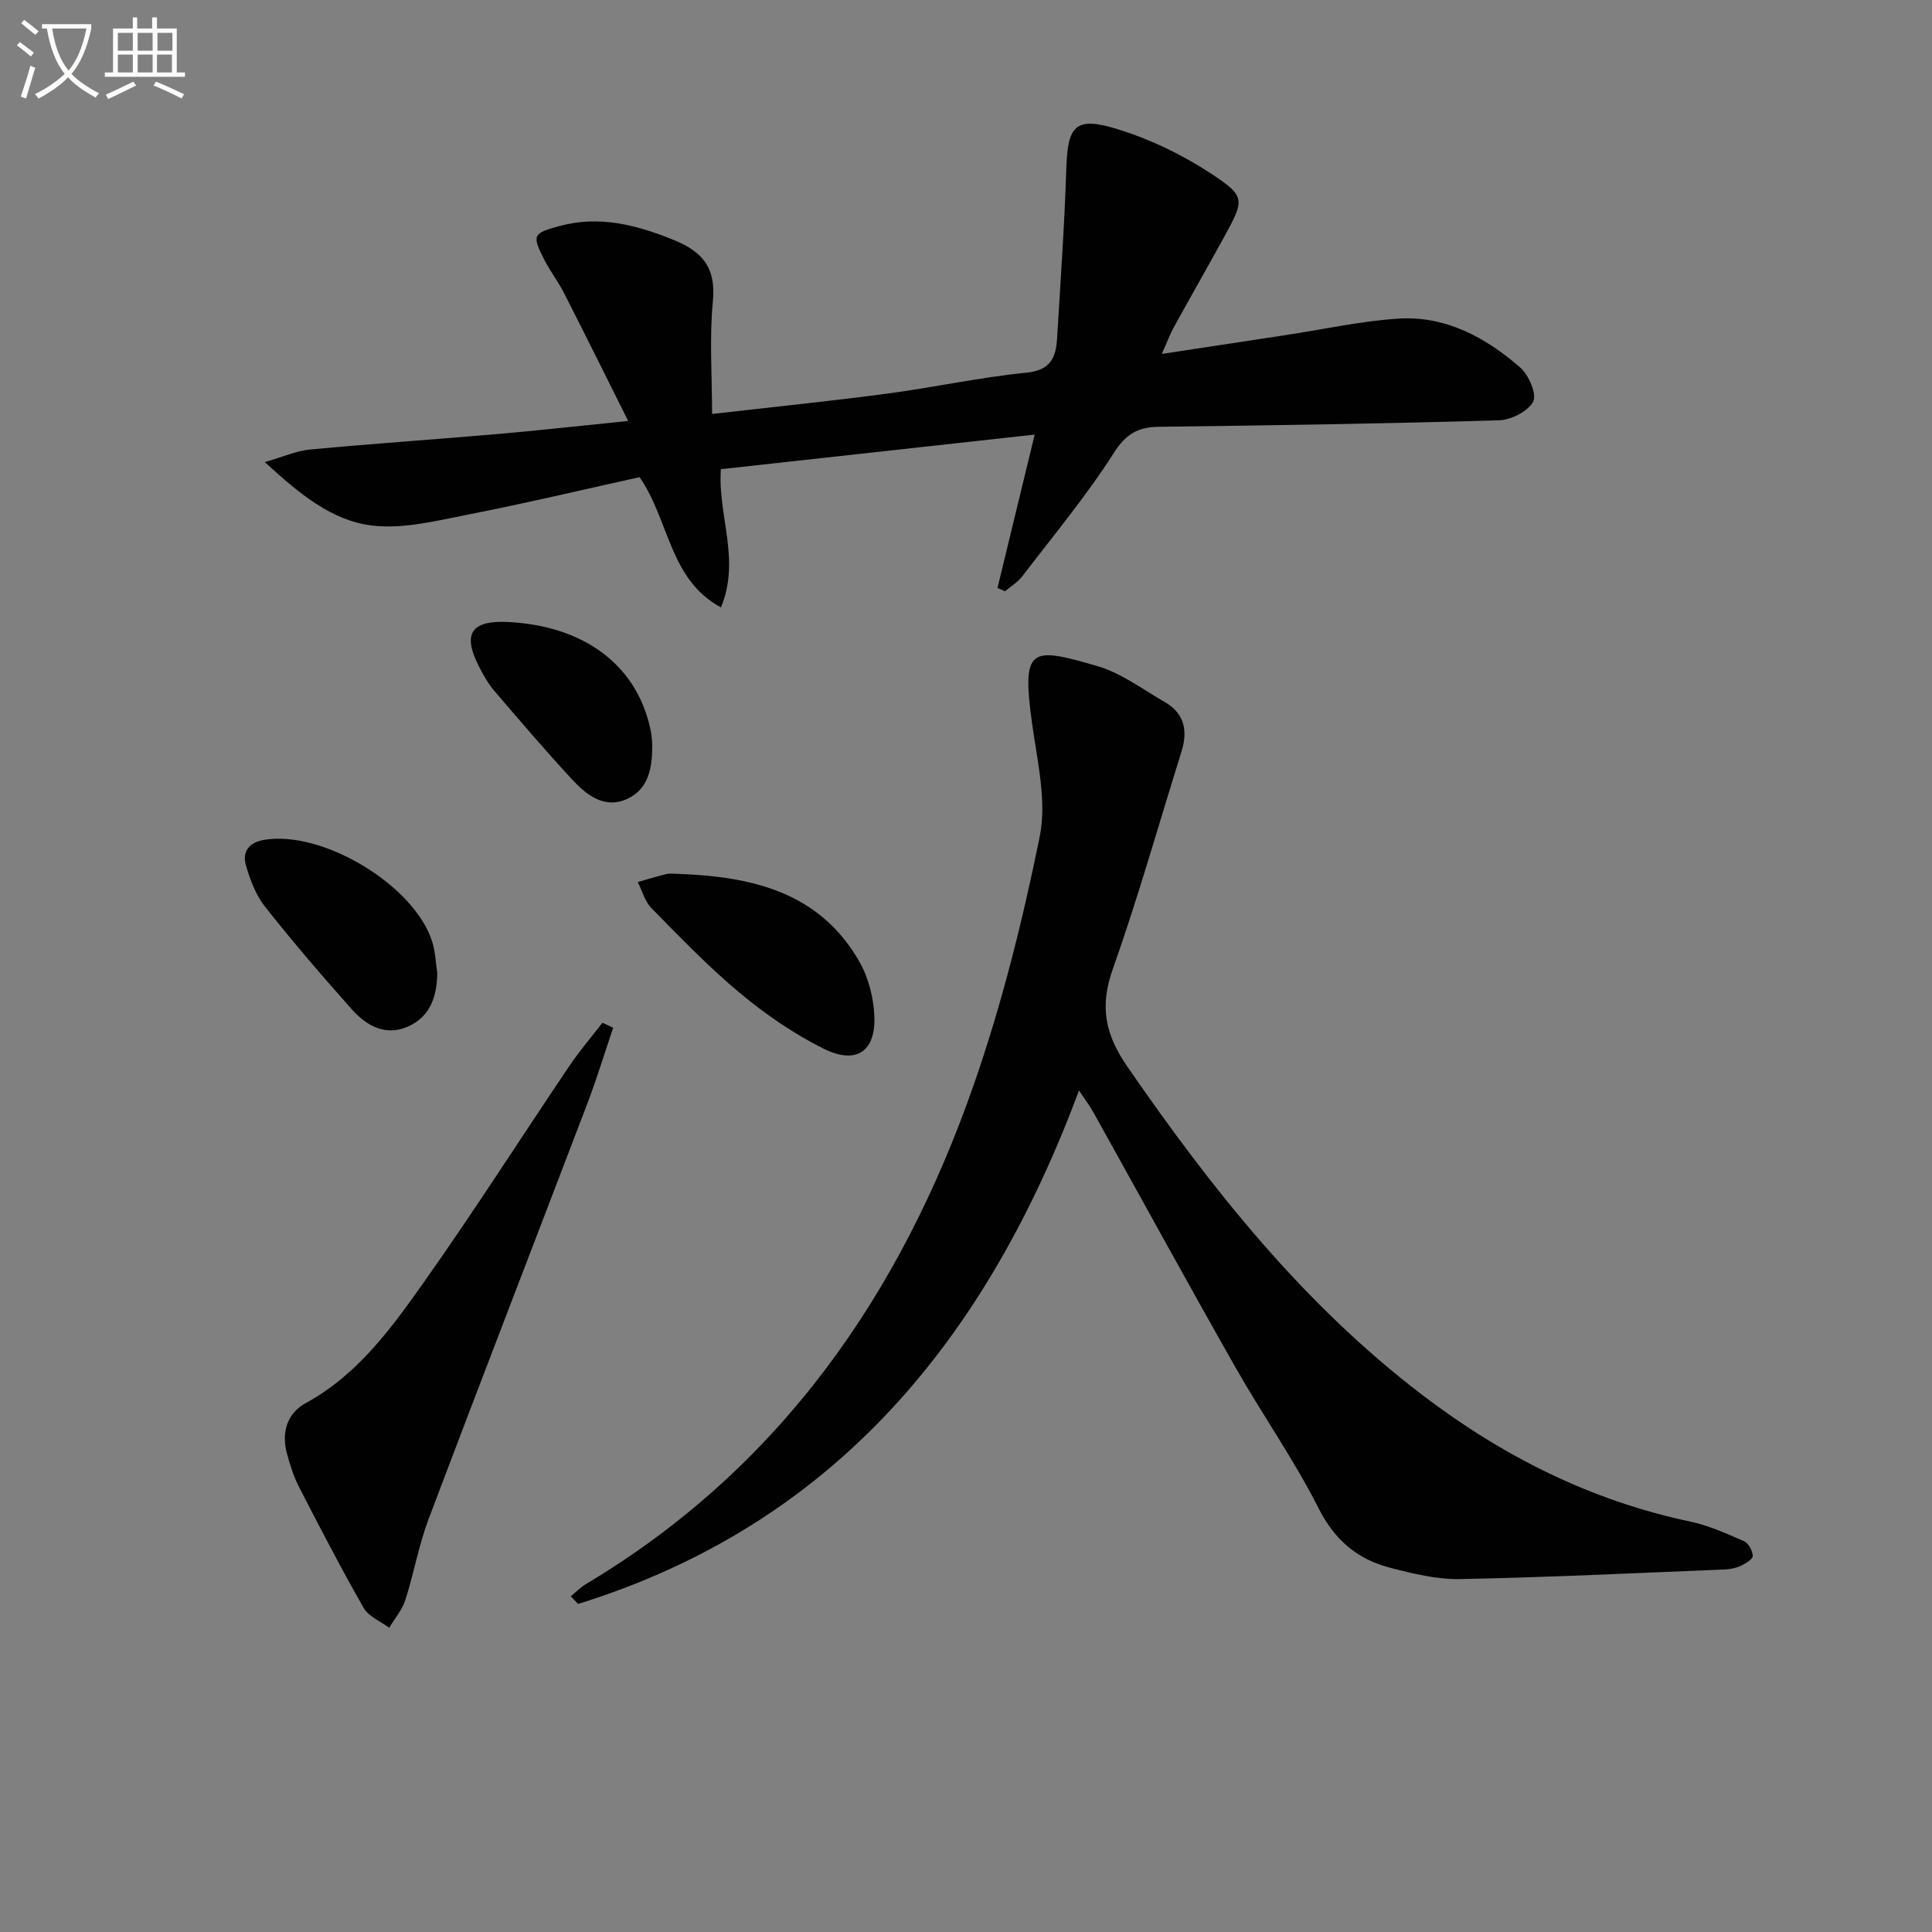
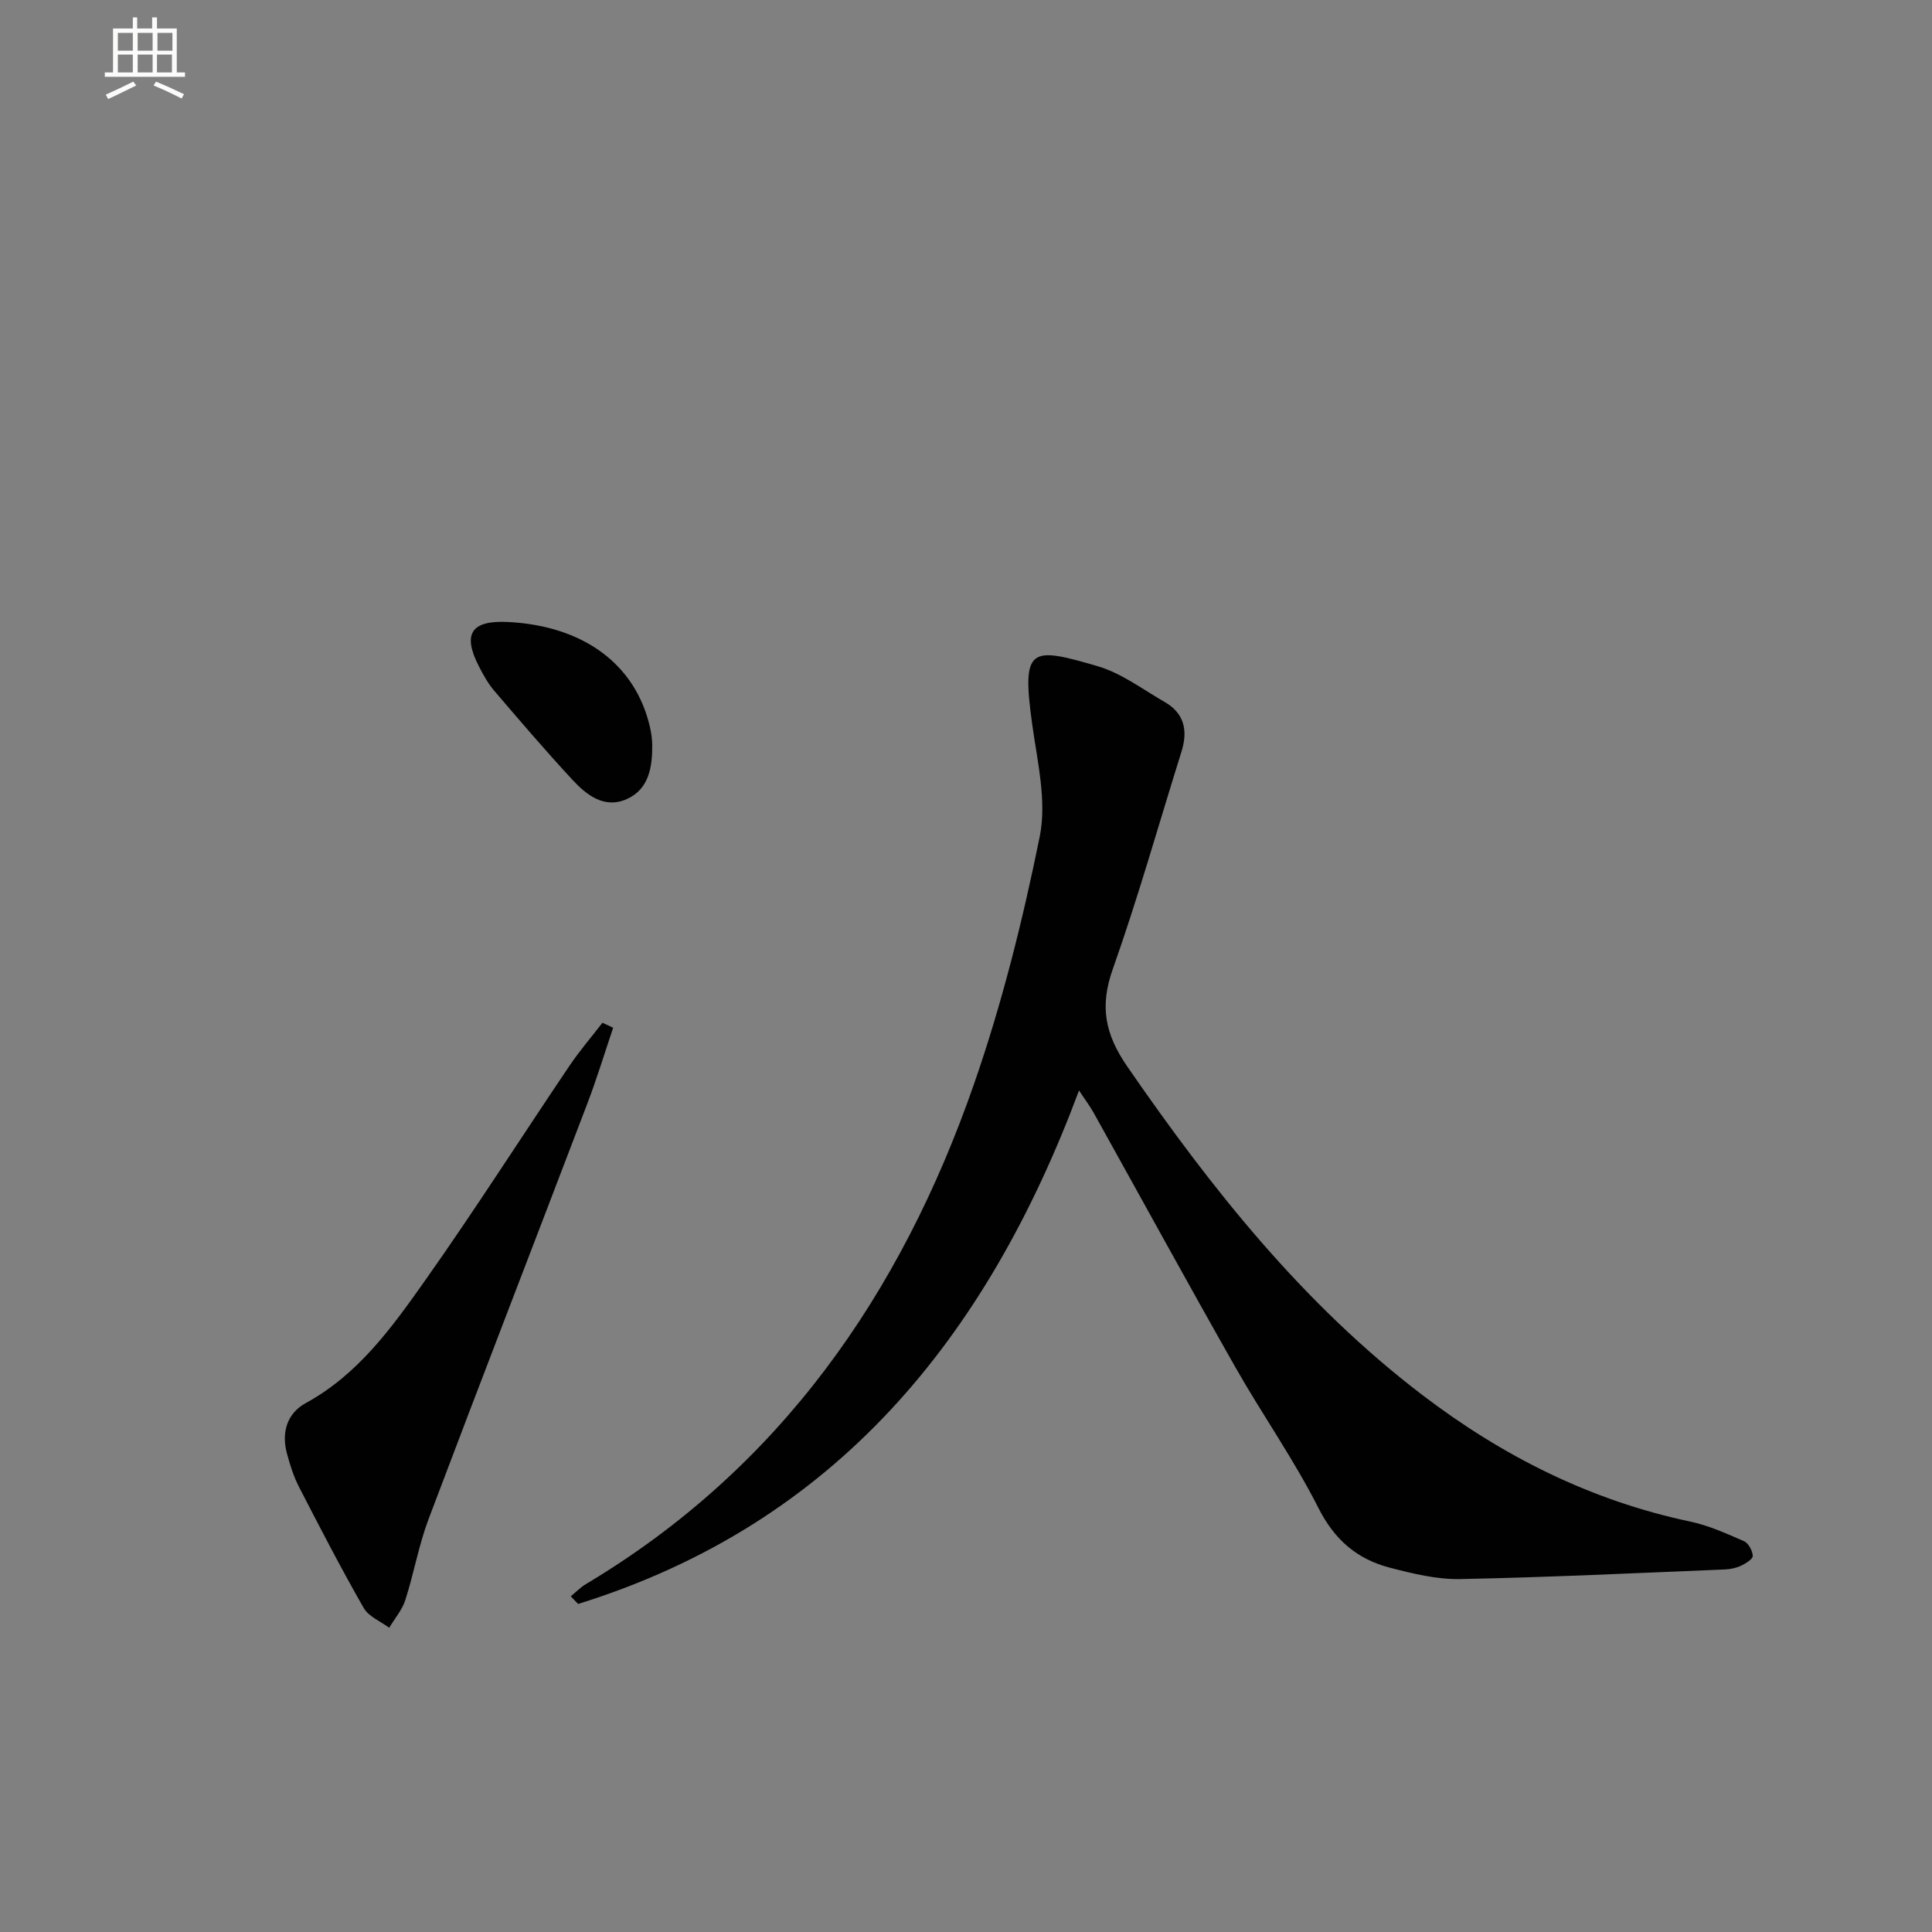
<svg xmlns="http://www.w3.org/2000/svg" enable-background="new 0 0 400 400" viewBox="0 0 400 400">
  <rect x="0" y="0" width="400" height="400" fill="#808080" stroke="none" />
-   <path d="m6.4 11.7c-1-.8-1.9-1.6-2.9-2.3l.6-.7c.9.7 1.9 1.4 2.9 2.2zm-2.1 8.3c.7-2.1 1.4-4.2 2-6.4.2.1.6.3 1 .4-.7 2.3-1.3 4.4-1.9 6.4zm3-12.8c-1.1-.9-2.1-1.7-2.9-2.4l.6-.7c1 .8 2 1.5 3 2.4zm1.4-1.3v-.9h10.2v.9c-.9 4.2-2.3 7.3-4.1 9.4 1.3 1.4 3.2 2.7 5.7 4-.2.2-.4.5-.7.9-2.5-1.4-4.4-2.7-5.7-4.2-1.4 1.5-3.5 3-6.1 4.4 0 0 0 0-.1-.1-.3-.4-.5-.7-.7-.8 2.7-1.3 4.7-2.8 6.2-4.2-1.8-2.2-3-5.3-3.7-9.4zm9.2 0h-7.1c.6 3.8 1.7 6.7 3.4 8.7 1.7-2 2.9-4.8 3.7-8.7z" fill="#fbfcfa" />
  <path d="m31.6 3.6h.9v2.3h4.1v9.1h1.7v.9h-16.6v-.9h1.7v-9.1h4.1v-2.3h.9v2.3h3.1v-2.3zm-4 13.3.6.8c-1.9.9-3.8 1.9-5.8 2.8-.2-.3-.3-.6-.5-.9 2-.9 3.9-1.8 5.7-2.7zm-3.2-10.1v3.7h3.1v-3.7zm0 4.5v3.7h3.1v-3.7zm4.1-4.5v3.7h3.1v-3.7zm0 4.5v3.7h3.1v-3.7zm9.1 9.1c-2.1-1.1-4.1-2-5.8-2.7l.5-.8c2.2.9 4.1 1.8 5.8 2.6zm-1.9-13.6h-3.1v3.7h3.1zm-3.2 4.5v3.7h3.1v-3.7z" fill="#fbfcfa" />
  <g fill="#010101">
    <path d="m223.4 225.77c-19.17 51.43-50.56 89.79-103.71 106.31-.51-.53-1.01-1.05-1.52-1.58 1.04-.85 1.99-1.84 3.12-2.52 40.23-24.01 65.21-60.05 80.31-103.38 5.82-16.7 10.14-34.02 13.66-51.37 1.49-7.33-.47-15.48-1.54-23.17-2.28-16.24-.38-16.18 13.48-12.15 4.96 1.44 9.37 4.81 13.95 7.44 4.1 2.36 4.81 5.97 3.46 10.28-4.71 15.03-8.98 30.21-14.23 45.04-2.73 7.69-1.6 13.45 3.01 20.14 17.47 25.34 36.44 49.22 61.12 68.03 16.61 12.66 34.84 21.83 55.41 26.18 3.84.81 7.53 2.48 11.16 4.07.92.4 1.76 1.97 1.81 3.04.03.65-1.43 1.57-2.39 2.02-1.03.48-2.24.75-3.38.79-18.27.74-36.53 1.63-54.81 1.99-4.88.09-9.89-1.14-14.67-2.39-6.69-1.76-11.35-5.75-14.67-12.32-5.08-10.06-11.65-19.36-17.22-29.19-9.93-17.49-19.57-35.14-29.36-52.71-.79-1.4-1.77-2.69-2.99-4.55z" />
-     <path d="m240.53 73.28c9.23-1.41 17.53-2.67 25.83-3.93 7.7-1.17 15.36-2.87 23.1-3.38 9.81-.64 18.12 3.87 25.28 10.12 1.77 1.54 3.48 5.5 2.69 7.05-1.04 2.02-4.57 3.8-7.08 3.88-23.45.69-46.92 1.05-70.38 1.34-4.34.06-6.83 1.44-9.37 5.42-5.69 8.91-12.5 17.11-18.94 25.53-.94 1.23-2.37 2.08-3.58 3.11-.52-.23-1.04-.46-1.56-.69 2.49-10.25 4.98-20.51 7.7-31.75-21.63 2.38-43.08 4.75-64.97 7.16-.7 9.55 4.14 18.68.02 28.62-10.72-5.8-10.62-17.92-16.85-26.97-11.54 2.55-23.44 5.38-35.44 7.73-6.57 1.29-13.46 3.06-19.93 2.29-8.31-.99-14.99-6.5-22.23-13.14 3.85-1.1 6.55-2.34 9.35-2.6 12.9-1.21 25.82-2.08 38.73-3.2 8.56-.74 17.11-1.7 27.16-2.71-4.57-9.14-8.87-17.82-13.26-26.45-1.2-2.36-2.85-4.49-4.06-6.84-2.66-5.18-2.43-5.57 3-7.05 8.31-2.27 16-.28 23.74 2.86 5.97 2.42 8.78 5.75 8.12 12.65-.75 7.71-.17 15.54-.17 23.38 12.42-1.43 24.27-2.63 36.07-4.19 9.69-1.28 19.29-3.39 29-4.36 4.94-.49 6.11-3.07 6.35-7 .71-11.76 1.54-23.53 1.92-35.3.28-8.8 1.84-10.79 10.36-8.19 6.85 2.08 13.58 5.31 19.56 9.24 7.3 4.79 6.98 5.42 2.7 13.25-3.35 6.12-6.84 12.18-10.2 18.3-.87 1.53-1.49 3.22-2.66 5.82z" />
    <path d="m126.95 212.78c-1.78 5.26-3.39 10.58-5.37 15.76-10.93 28.67-22.02 57.29-32.86 86-2.04 5.42-3.03 11.22-4.81 16.75-.66 2.05-2.2 3.82-3.33 5.72-1.8-1.34-4.26-2.31-5.28-4.1-4.7-8.21-9.05-16.62-13.38-25.03-1.13-2.19-1.89-4.62-2.53-7.01-1.14-4.32.04-8.26 3.92-10.38 10.8-5.9 17.75-15.55 24.54-25.15 10.37-14.67 20.03-29.83 30.08-44.72 2.08-3.08 4.52-5.92 6.8-8.87.74.34 1.48.68 2.22 1.03z" />
-     <path d="m140.47 180.93c15.15.56 29.17 3.7 37.44 18.14 1.88 3.28 2.94 7.41 3.11 11.2.34 7.42-3.71 10.22-10.5 6.85-6.16-3.06-11.99-7.08-17.29-11.49-6.5-5.4-12.38-11.55-18.33-17.58-1.38-1.39-1.93-3.6-2.86-5.43 1.98-.56 3.95-1.19 5.95-1.66.78-.18 1.65-.03 2.48-.03z" />
-     <path d="m90.53 201.4c-.06 4.88-1.42 9.12-6.14 11.17-4.66 2.02-8.56-.25-11.55-3.6-6.19-6.94-12.25-14.01-18.01-21.3-1.89-2.39-3.04-5.52-3.91-8.5-.82-2.81.61-4.75 3.72-5.28 12.13-2.08 31.24 9.42 34.87 21.16.62 2.02.69 4.23 1.02 6.35z" />
    <path d="m105.25 128.78c15.55.81 26.28 8.73 29.29 21.65.3 1.28.49 2.61.5 3.92.02 4.5-.7 9.01-5.2 11.06-4.69 2.14-8.4-.8-11.39-4.03-5.53-5.98-10.83-12.17-16.12-18.36-1.28-1.5-2.27-3.29-3.18-5.06-3.47-6.78-1.58-9.58 6.1-9.18z" />
  </g>
</svg>